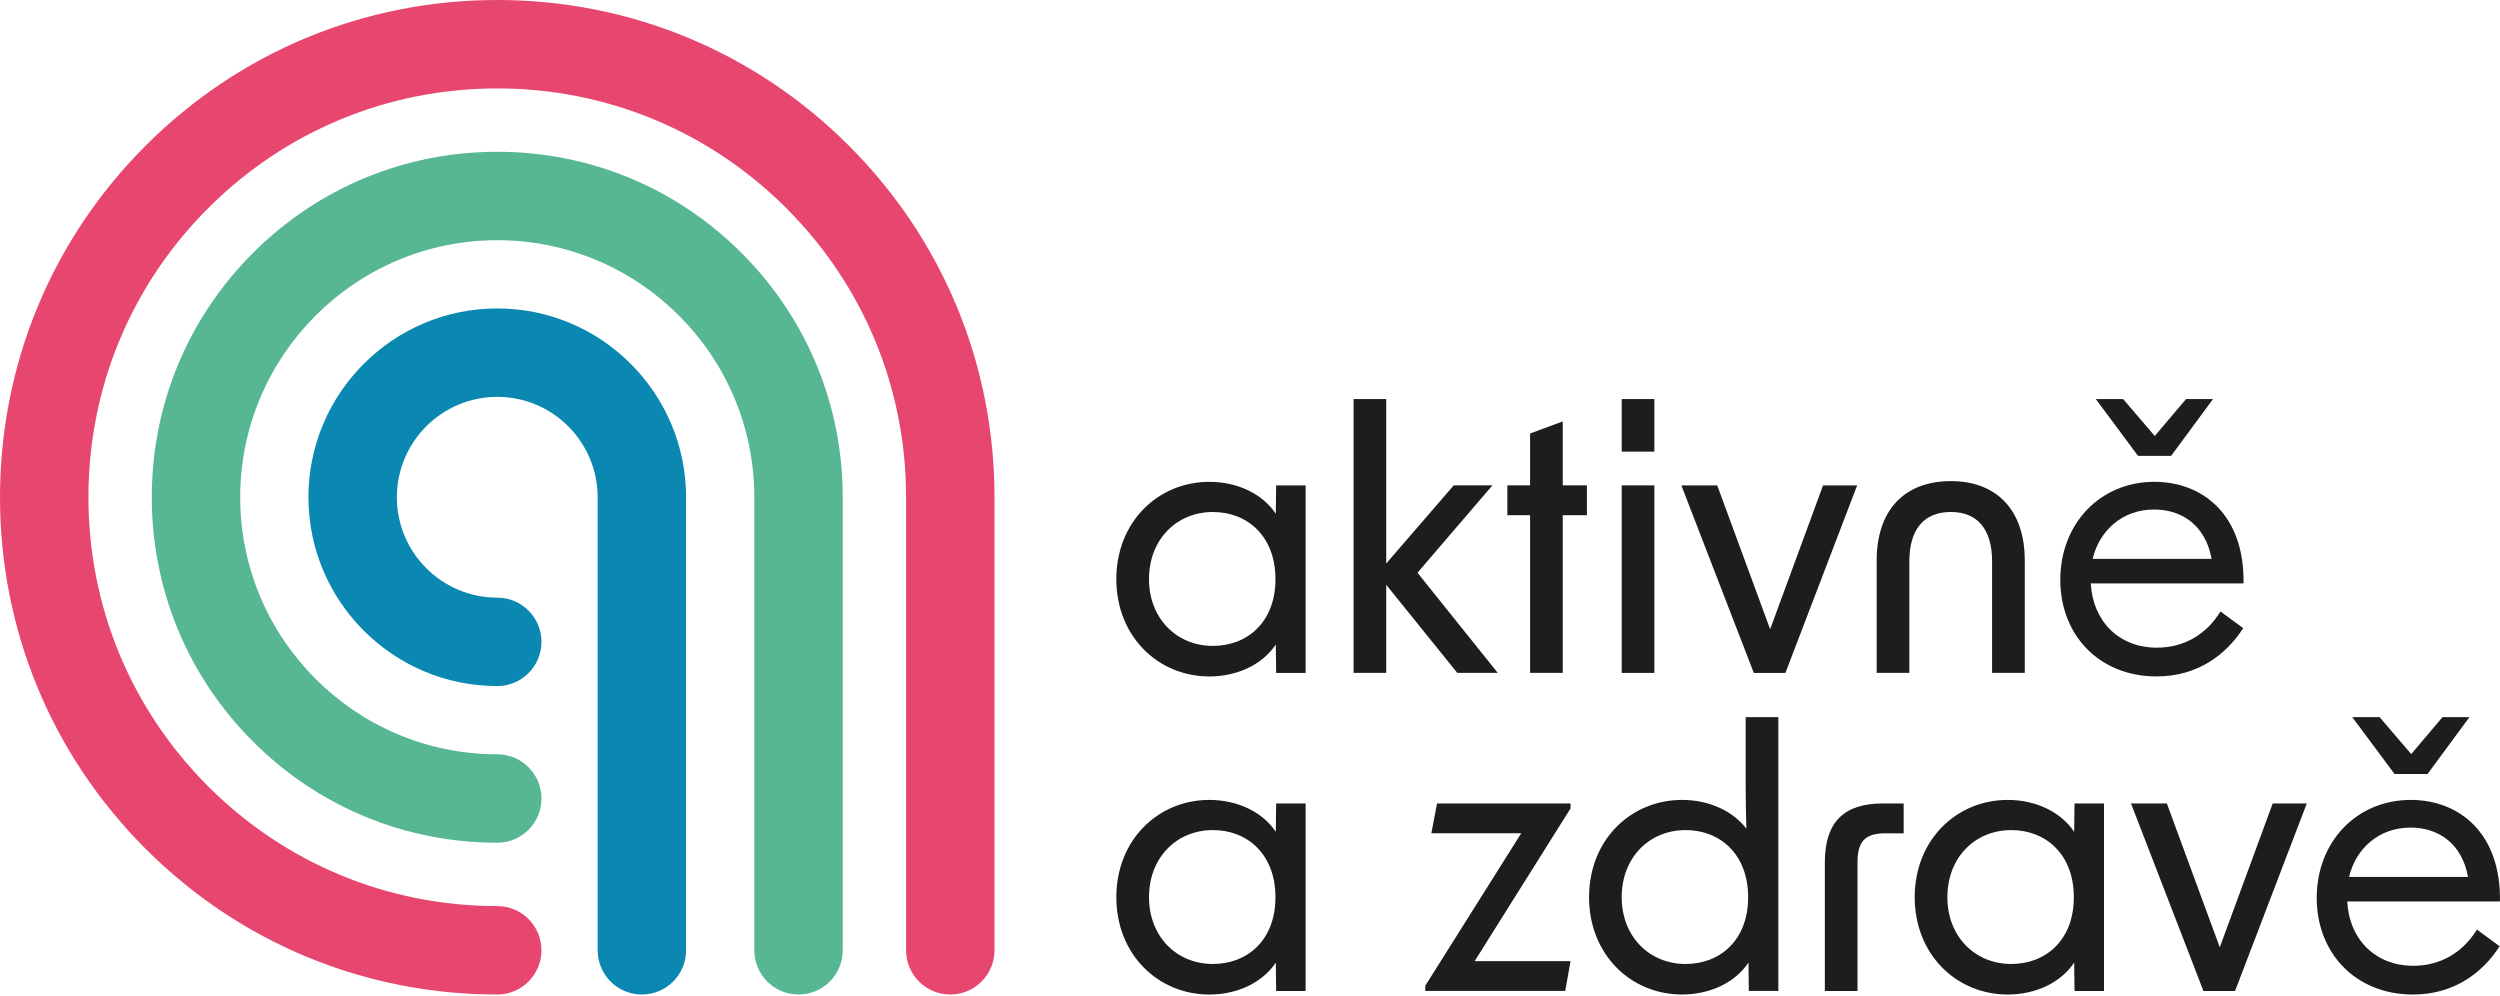
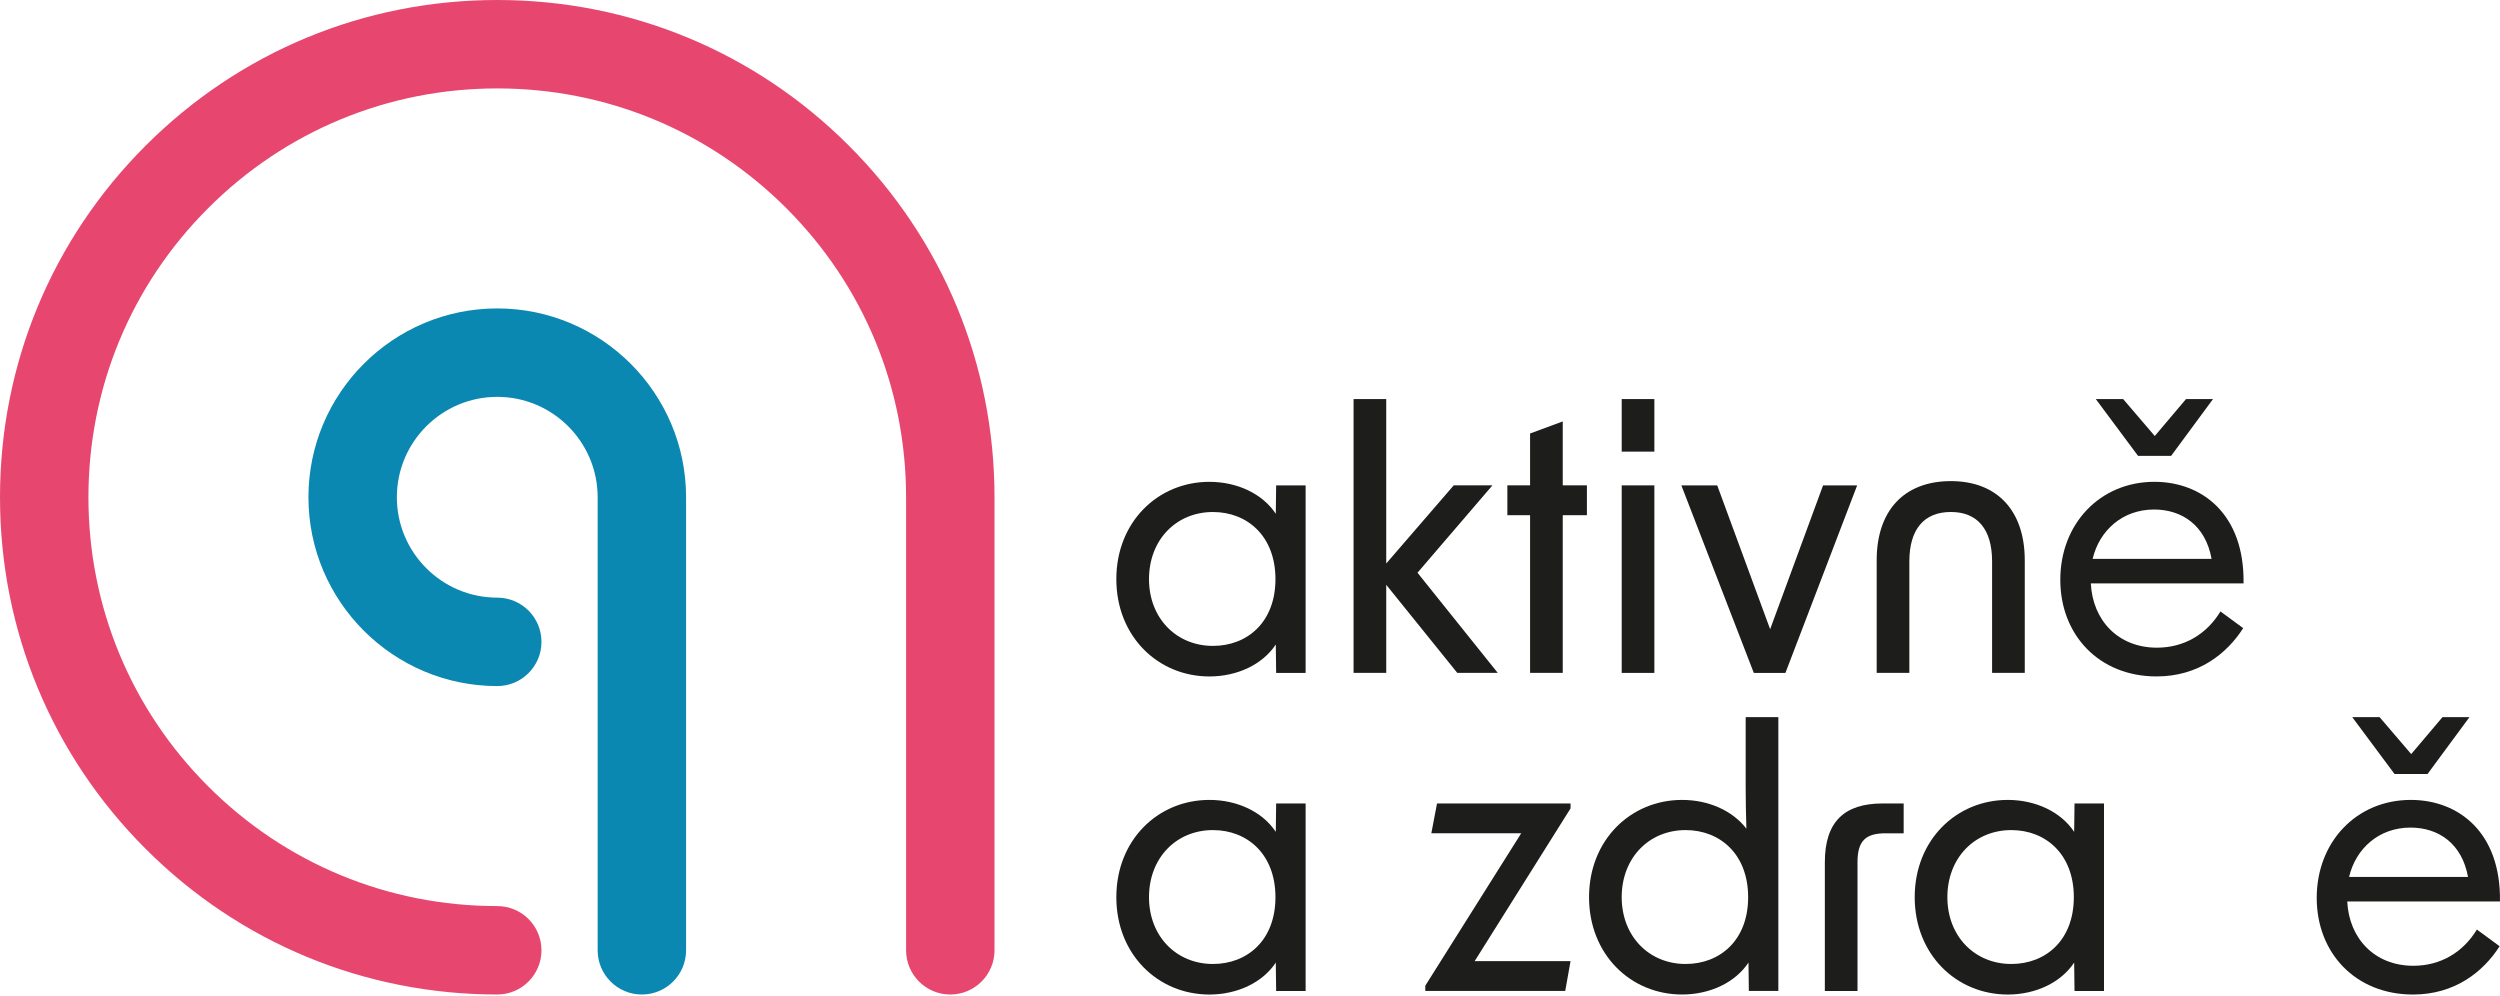
<svg xmlns="http://www.w3.org/2000/svg" version="1.1" id="Vrstva_1" x="0px" y="0px" viewBox="0 0 1042.12 415.01" style="enable-background:new 0 0 1042.12 415.01;" xml:space="preserve">
  <style type="text/css">
	.st0{fill:#1D1E1C;}
	.st1{fill:#E7476F;}
	.st2{fill:#57B792;}
	.st3{fill:#0A88B2;}
</style>
  <g>
    <g>
      <path class="st0" d="M465.34,241.41c0-23.83,17.32-40.56,38.79-40.56c11.69,0,22.21,5.03,27.68,13.32l0.15-11.84h12.29v78.17    h-12.29l-0.15-11.84c-5.48,8.29-15.99,13.32-27.68,13.32C482.66,281.97,465.34,265.24,465.34,241.41z M505.61,269.24    c14.36,0,26.06-9.92,26.06-27.83c0-17.91-11.7-27.98-26.06-27.98c-15.25,0-26.65,11.55-26.65,27.98    C478.96,257.69,490.36,269.24,505.61,269.24z" />
      <path class="st0" d="M577.85,243.78v36.71h-13.62V166.35h13.62v68.54l28.13-32.57h16.14l-31.24,36.42l33.46,41.75h-16.88    L577.85,243.78z" />
      <path class="st0" d="M637.81,214.76h-9.47v-12.44h9.47v-21.62l13.62-5.03v26.65h10.07v12.44h-10.07v65.73h-13.62V214.76z" />
      <path class="st0" d="M676,166.35h13.62v21.91H676V166.35z M676,202.33h13.62v78.17H676V202.33z" />
      <path class="st0" d="M700.87,202.33h14.95l22.06,59.96l22.06-59.96h14.21l-29.9,78.17h-13.18L700.87,202.33z" />
      <path class="st0" d="M813.23,200.55c19.25,0,30.79,12.29,30.79,33.01v46.93h-13.62v-46.49c0-13.32-6.07-20.58-17.17-20.58    c-11.25,0-17.32,7.26-17.32,20.58v46.49h-13.62v-46.93C782.29,212.84,793.69,200.55,813.23,200.55z" />
      <path class="st0" d="M858.83,241.7c0-23.39,16.58-40.86,39.23-40.86c19.84,0,37.6,13.47,37.16,42.34h-63.66    c0.74,15.4,11.4,26.8,27.54,26.8c11.4,0,20.73-5.62,26.5-15.1l9.47,6.96c-6.81,10.66-18.65,20.13-36.12,20.13    C874.97,281.97,858.83,264.65,858.83,241.7z M921.9,232.97c-2.52-13.92-12.29-20.58-23.98-20.58c-13.18,0-22.8,8.73-25.61,20.58    H921.9z M885.03,166.35l13.18,15.4l13.03-15.4h11.25l-17.47,23.69h-13.77l-17.62-23.69H885.03z" />
    </g>
    <g>
      <path class="st0" d="M465.34,374c0-23.83,17.32-40.56,38.79-40.56c11.69,0,22.21,5.03,27.68,13.32l0.15-11.84h12.29v78.17h-12.29    l-0.15-11.84c-5.48,8.29-15.99,13.32-27.68,13.32C482.66,414.56,465.34,397.83,465.34,374z M505.61,401.83    c14.36,0,26.06-9.92,26.06-27.83c0-17.91-11.7-27.98-26.06-27.98c-15.25,0-26.65,11.55-26.65,27.98    C478.96,390.28,490.36,401.83,505.61,401.83z" />
      <path class="st0" d="M594.14,410.86l39.97-63.51h-37.46l2.37-12.44h55.66v2.07l-39.97,63.66h39.97l-2.22,12.44h-58.33V410.86z" />
      <path class="st0" d="M662.39,374c0-23.83,17.32-40.56,38.79-40.56c10.95,0,21.02,4.44,26.8,11.99c-0.15-5.33-0.3-10.95-0.3-16.73    v-29.76h13.62v114.14H729l-0.15-11.84c-5.48,8.29-15.99,13.32-27.68,13.32C679.71,414.56,662.39,397.83,662.39,374z     M702.65,401.83c14.36,0,26.06-9.92,26.06-27.83c0-17.91-11.7-27.98-26.06-27.98c-15.25,0-26.65,11.55-26.65,27.98    C676.01,390.28,687.4,401.83,702.65,401.83z" />
      <path class="st0" d="M784.81,334.92h8.73v12.44H786c-8.29,0-11.7,3.11-11.7,11.99v53.74h-13.62v-53.59    C760.68,342.61,768.68,334.92,784.81,334.92z" />
      <path class="st0" d="M798.14,374c0-23.83,17.32-40.56,38.79-40.56c11.69,0,22.21,5.03,27.68,13.32l0.15-11.84h12.29v78.17h-12.29    l-0.15-11.84c-5.48,8.29-15.99,13.32-27.68,13.32C815.46,414.56,798.14,397.83,798.14,374z M838.41,401.83    c14.36,0,26.06-9.92,26.06-27.83c0-17.91-11.7-27.98-26.06-27.98c-15.25,0-26.65,11.55-26.65,27.98    C811.76,390.28,823.16,401.83,838.41,401.83z" />
-       <path class="st0" d="M888.3,334.92h14.95l22.06,59.96l22.06-59.96h14.21l-29.9,78.17H918.5L888.3,334.92z" />
      <path class="st0" d="M965.72,374.3c0-23.39,16.58-40.86,39.23-40.86c19.84,0,37.6,13.47,37.16,42.34h-63.66    c0.74,15.4,11.4,26.8,27.54,26.8c11.4,0,20.73-5.62,26.5-15.1l9.47,6.96c-6.81,10.66-18.65,20.13-36.12,20.13    C981.86,414.56,965.72,397.24,965.72,374.3z M1028.79,365.56c-2.52-13.92-12.29-20.58-23.98-20.58c-13.18,0-22.8,8.73-25.61,20.58    H1028.79z M991.93,298.94l13.18,15.4l13.03-15.4h11.25l-17.47,23.69h-13.77l-17.62-23.69H991.93z" />
    </g>
  </g>
  <g>
    <path class="st1" d="M396.13,414.56c-10.18,0-18.43-8.25-18.43-18.43V207.28c0-45.52-17.73-88.32-49.92-120.5   s-74.98-49.92-120.5-49.92c-45.52,0-88.32,17.73-120.51,49.92s-49.91,74.98-49.91,120.5s17.73,88.32,49.91,120.51   s74.98,49.91,120.51,49.91c10.18,0,18.43,8.25,18.43,18.43s-8.25,18.43-18.43,18.43c-55.37,0-107.42-21.56-146.57-60.71   S0,262.65,0,207.28S21.56,99.86,60.71,60.71S151.91,0,207.28,0S314.7,21.56,353.85,60.71s60.71,91.2,60.71,146.57v188.85   C414.56,406.31,406.31,414.56,396.13,414.56z" />
-     <path class="st2" d="M332.87,414.56c-10.18,0-18.43-8.25-18.43-18.43V207.28c0-59.09-48.07-107.15-107.15-107.15   S100.13,148.2,100.13,207.28s48.07,107.15,107.15,107.15c10.18,0,18.43,8.25,18.43,18.43c0,10.18-8.25,18.43-18.43,18.43   c-38.47,0-74.63-14.98-101.83-42.18c-27.2-27.2-42.18-63.37-42.18-101.83c0-38.47,14.98-74.63,42.18-101.83   c27.2-27.2,63.37-42.18,101.83-42.18c38.47,0,74.63,14.98,101.83,42.18s42.18,63.37,42.18,101.83v188.85   C351.3,406.31,343.05,414.56,332.87,414.56z" />
    <path class="st3" d="M267.56,414.56c-10.18,0-18.43-8.25-18.43-18.43V207.28c0-23.08-18.77-41.85-41.85-41.85   s-41.85,18.77-41.85,41.85s18.77,41.85,41.85,41.85c10.18,0,18.43,8.25,18.43,18.43c0,10.18-8.25,18.43-18.43,18.43   c-43.4,0-78.71-35.31-78.71-78.71s35.31-78.71,78.71-78.71s78.71,35.31,78.71,78.71v188.85   C285.99,406.31,277.74,414.56,267.56,414.56z" />
  </g>
</svg>